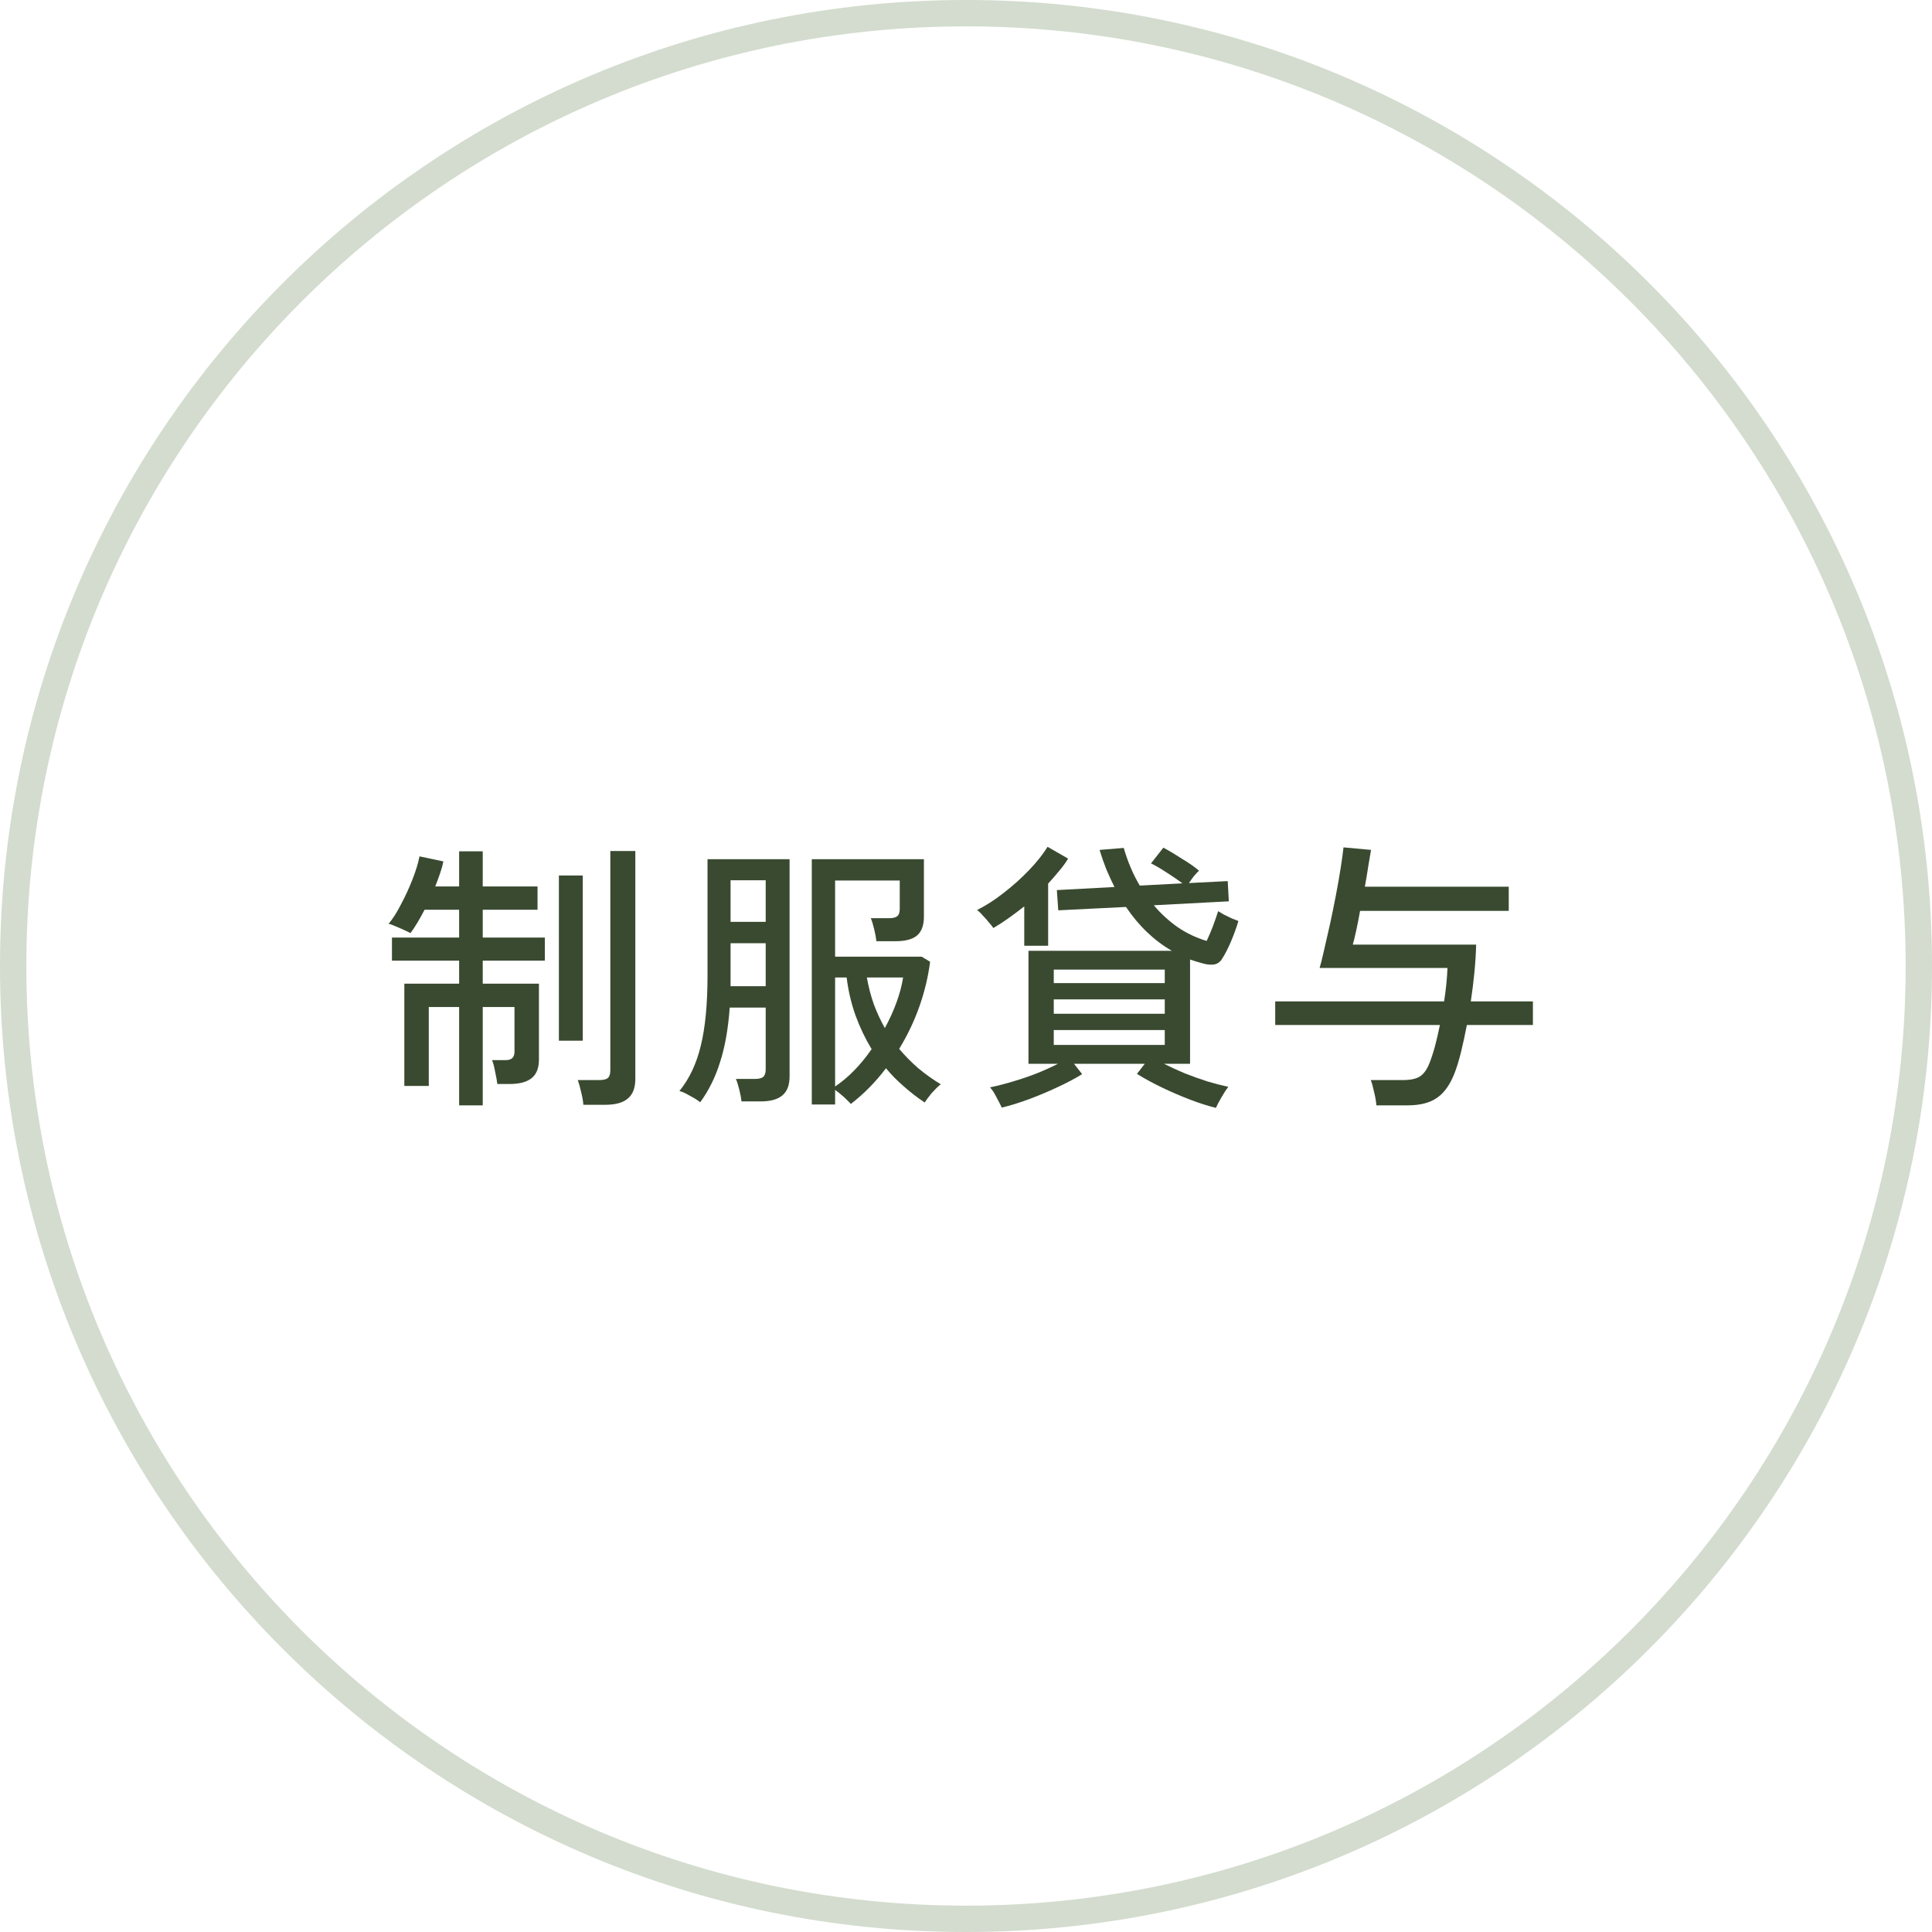
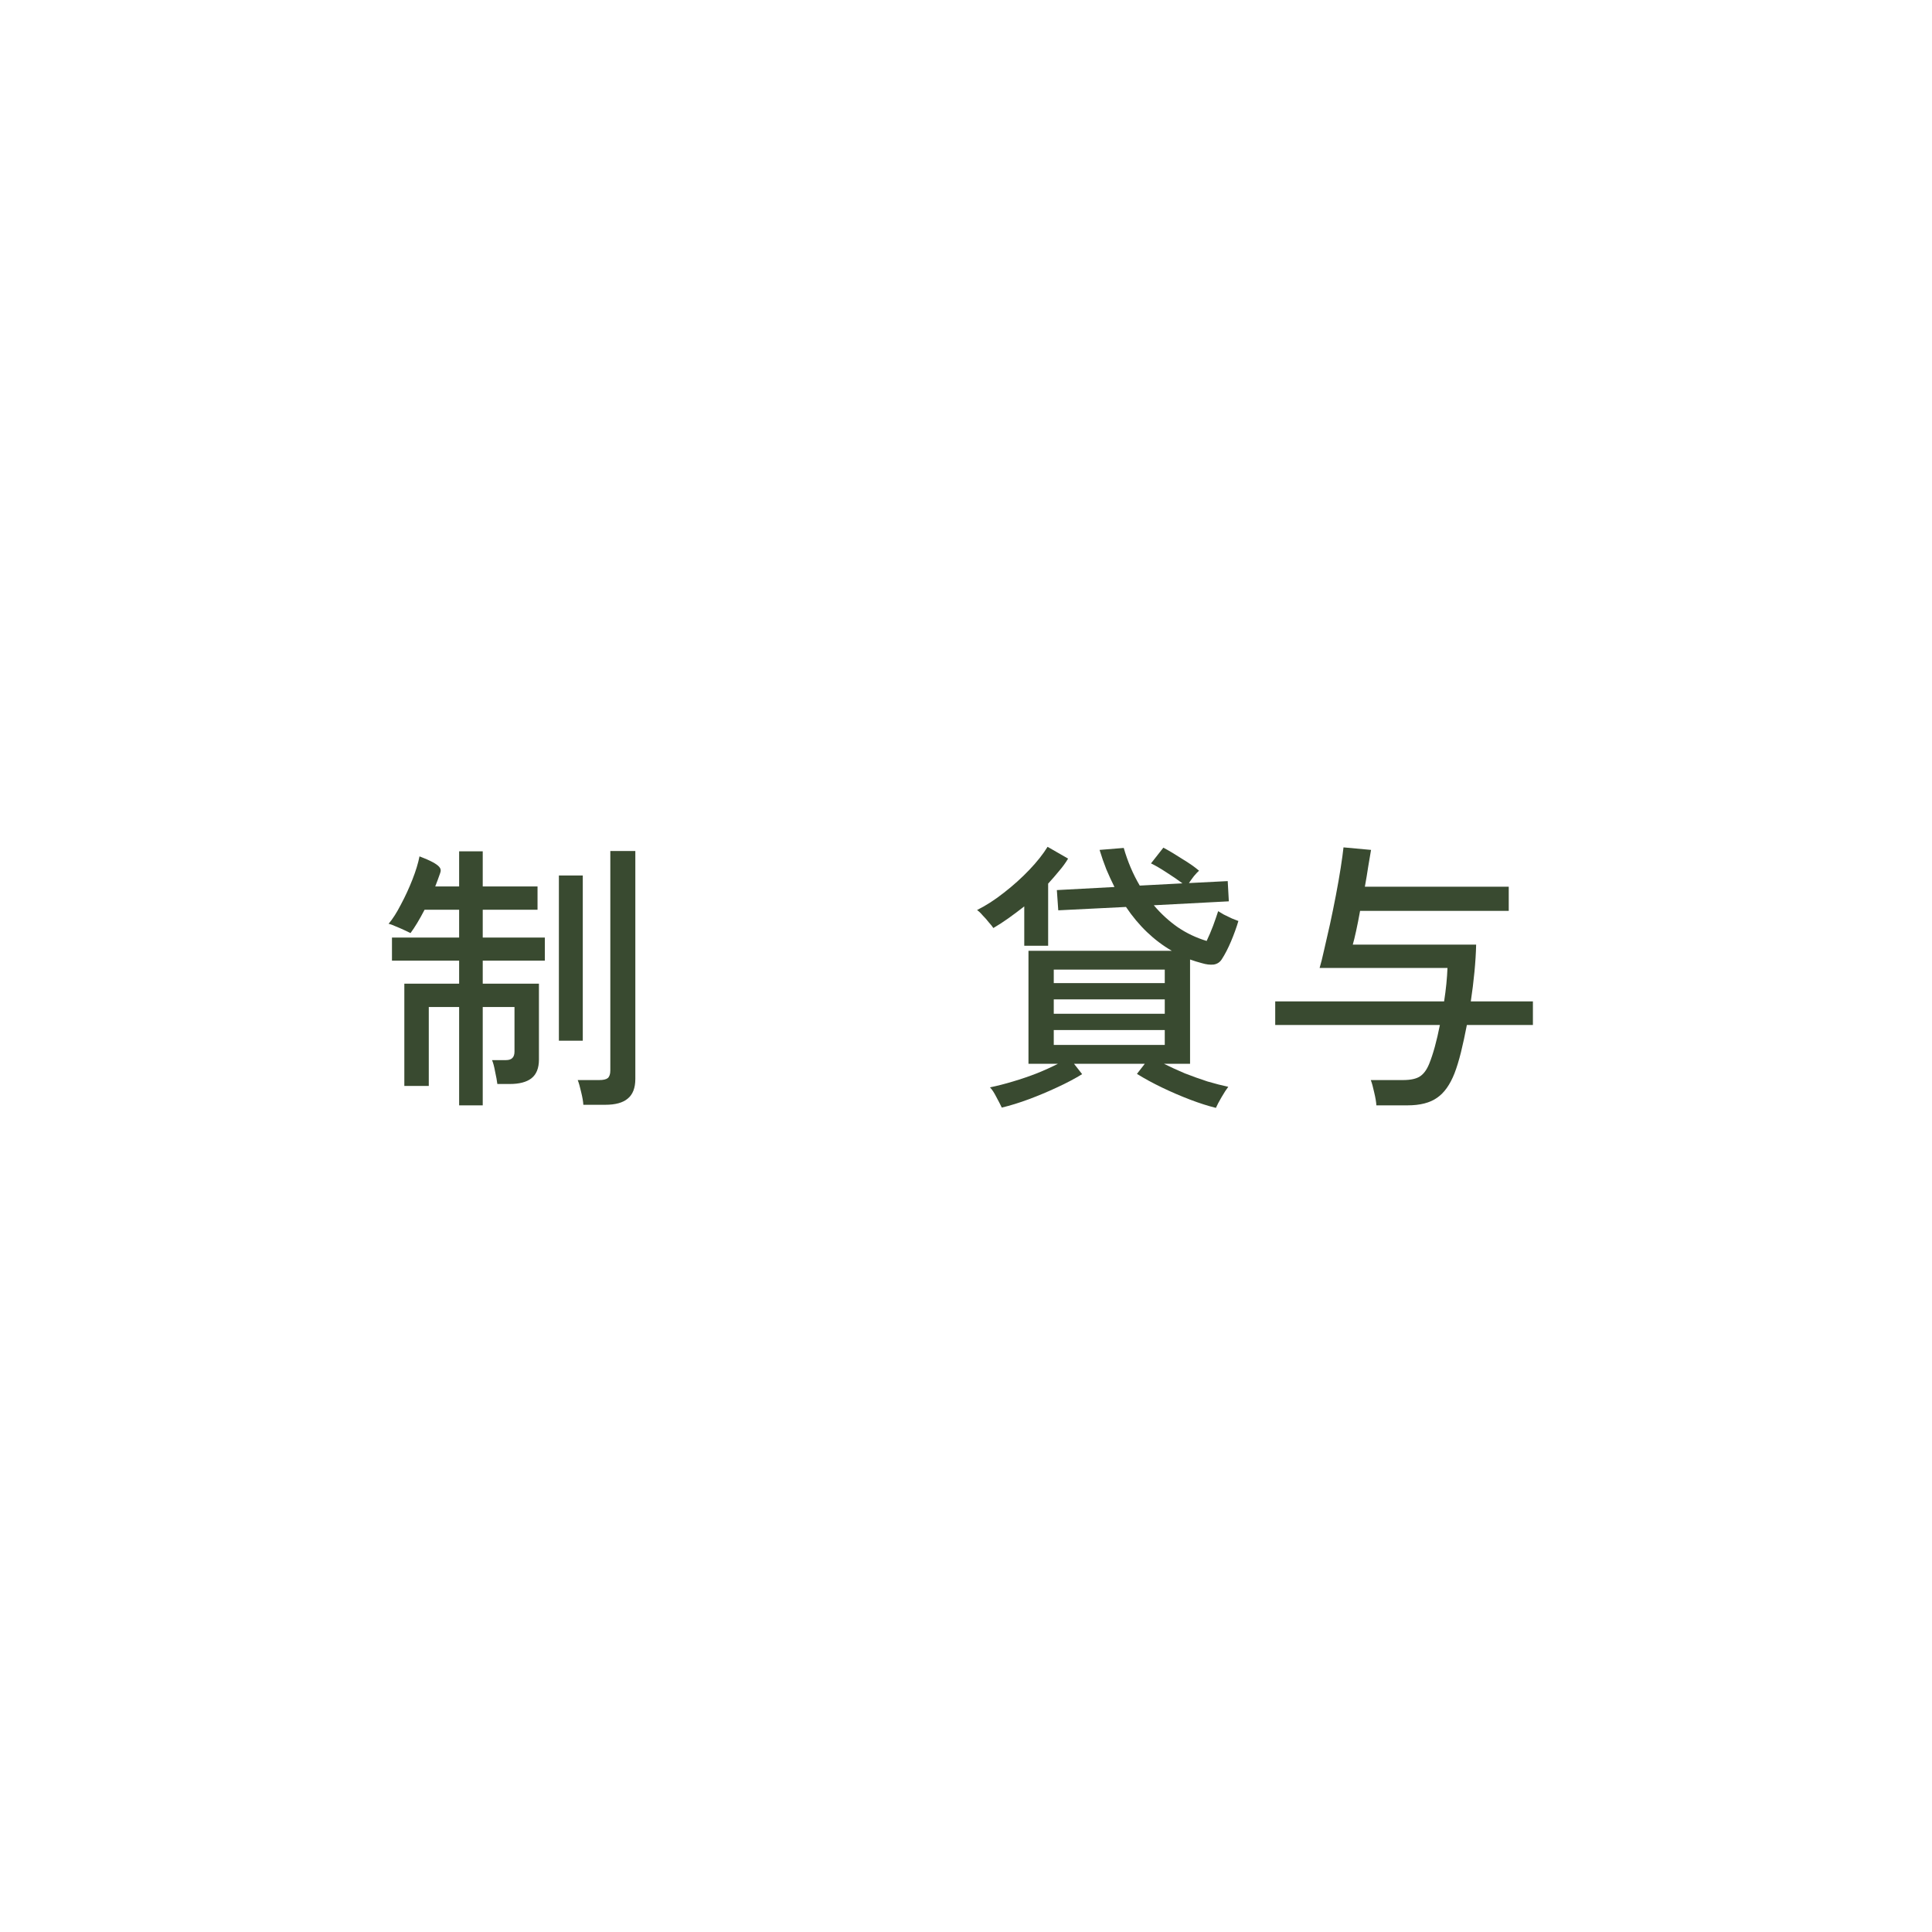
<svg xmlns="http://www.w3.org/2000/svg" width="220" height="220" viewBox="0 0 220 220" fill="none">
-   <path fill-rule="evenodd" clip-rule="evenodd" d="M110 217C169.094 217 217 169.094 217 110C217 50.906 169.094 3 110 3C50.906 3 3 50.906 3 110C3 169.094 50.906 217 110 217ZM110 220C170.751 220 220 170.751 220 110C220 49.249 170.751 0 110 0C49.249 0 0 49.249 0 110C0 170.751 49.249 220 110 220Z" fill="#D3DCCE" />
  <path d="M156.731 125.868C156.71 125.484 156.624 124.983 156.475 124.364C156.347 123.767 156.219 123.308 156.091 122.988H159.771C160.624 122.988 161.264 122.85 161.691 122.572C162.118 122.295 162.47 121.815 162.747 121.132C163.195 120.023 163.6 118.551 163.963 116.716H145.211V114.028H164.443C164.55 113.346 164.635 112.684 164.699 112.044C164.763 111.383 164.806 110.775 164.827 110.22H150.267C150.416 109.73 150.587 109.047 150.779 108.172C150.992 107.276 151.216 106.295 151.451 105.228C151.686 104.14 151.91 103.042 152.123 101.932C152.336 100.823 152.518 99.788 152.667 98.828C152.816 97.868 152.923 97.09 152.987 96.492L156.123 96.78C156.038 97.314 155.931 97.943 155.803 98.668C155.696 99.394 155.568 100.162 155.419 100.972H171.803V103.724H154.875C154.726 104.556 154.576 105.314 154.427 105.996C154.278 106.679 154.15 107.202 154.043 107.564H168.091C168.07 108.503 168.006 109.538 167.899 110.668C167.792 111.778 167.654 112.898 167.483 114.028H174.555V116.716H167.035C166.822 117.826 166.598 118.86 166.363 119.82C166.128 120.759 165.883 121.559 165.627 122.22C165.115 123.522 164.454 124.45 163.643 125.004C162.832 125.58 161.712 125.868 160.283 125.868H156.731Z" fill="#394A30" />
  <path d="M138.458 126.156C137.583 125.942 136.612 125.633 135.546 125.228C134.479 124.822 133.412 124.364 132.346 123.852C131.279 123.34 130.319 122.817 129.466 122.284L130.362 121.132H122.298L123.226 122.316C122.394 122.828 121.444 123.329 120.378 123.82C119.332 124.31 118.266 124.758 117.178 125.164C116.09 125.569 115.055 125.889 114.074 126.124C113.946 125.846 113.743 125.452 113.466 124.94C113.21 124.428 112.964 124.054 112.73 123.82C113.562 123.649 114.436 123.425 115.354 123.148C116.292 122.87 117.199 122.561 118.074 122.22C118.97 121.857 119.77 121.494 120.474 121.132H117.114V108.268H133.434C131.407 107.094 129.668 105.43 128.218 103.276L120.506 103.66L120.346 101.356L126.906 101.004C126.586 100.364 126.276 99.692 125.978 98.988C125.7 98.284 125.444 97.548 125.21 96.78L127.962 96.556C128.41 98.113 129.018 99.542 129.786 100.844L134.65 100.588C134.138 100.204 133.53 99.788 132.826 99.34C132.143 98.892 131.556 98.55 131.066 98.316L132.474 96.524C133.114 96.865 133.828 97.292 134.618 97.804C135.428 98.294 136.068 98.742 136.538 99.148C136.388 99.276 136.196 99.478 135.962 99.756C135.748 100.033 135.556 100.3 135.386 100.556L139.802 100.332L139.93 102.636L131.386 103.084C132.196 104.044 133.103 104.876 134.106 105.58C135.108 106.262 136.207 106.785 137.402 107.148C137.658 106.614 137.903 106.038 138.138 105.42C138.372 104.78 138.564 104.225 138.714 103.756C138.842 103.841 139.055 103.969 139.354 104.14C139.652 104.289 139.962 104.438 140.282 104.588C140.602 104.716 140.847 104.812 141.018 104.876C140.804 105.601 140.527 106.369 140.186 107.18C139.844 107.99 139.492 108.673 139.13 109.228C138.916 109.569 138.607 109.772 138.202 109.836C137.796 109.878 137.348 109.825 136.858 109.676C136.644 109.612 136.42 109.548 136.186 109.484C135.972 109.42 135.748 109.345 135.514 109.26V121.132H132.538C133.263 121.494 134.052 121.857 134.906 122.22C135.78 122.561 136.644 122.87 137.498 123.148C138.372 123.404 139.162 123.606 139.866 123.756C139.652 124.033 139.396 124.428 139.098 124.94C138.799 125.452 138.586 125.857 138.458 126.156ZM116.634 107.692V103.212C116.036 103.681 115.439 104.129 114.842 104.556C114.244 104.982 113.668 105.356 113.114 105.676C113.007 105.505 112.836 105.292 112.602 105.036C112.388 104.758 112.154 104.492 111.898 104.236C111.663 103.958 111.45 103.756 111.258 103.628C112.282 103.116 113.306 102.454 114.33 101.644C115.375 100.833 116.335 99.969 117.21 99.052C118.084 98.134 118.778 97.26 119.29 96.428L121.626 97.772C121.348 98.241 121.007 98.71 120.602 99.18C120.218 99.649 119.802 100.129 119.354 100.62V107.692H116.634ZM119.994 118.988H132.634V117.292H119.994V118.988ZM119.994 115.436H132.634V113.804H119.994V115.436ZM119.994 111.948H132.634V110.412H119.994V111.948Z" fill="#394A30" />
-   <path d="M92.439 125.772V97.836H105.207V104.396C105.207 105.377 104.941 106.092 104.407 106.54C103.895 106.967 103.074 107.18 101.943 107.18H99.799C99.757 106.796 99.671 106.337 99.543 105.804C99.415 105.271 99.287 104.855 99.159 104.556H101.239C101.666 104.556 101.975 104.481 102.167 104.332C102.359 104.183 102.455 103.905 102.455 103.5V100.268H95.095V108.94H104.951L105.911 109.516C105.698 111.201 105.293 112.897 104.695 114.604C104.098 116.289 103.33 117.9 102.391 119.436C103.053 120.225 103.778 120.961 104.567 121.644C105.357 122.305 106.21 122.913 107.127 123.468C106.85 123.681 106.509 124.012 106.103 124.46C105.719 124.929 105.453 125.292 105.303 125.548C104.471 124.993 103.682 124.385 102.935 123.724C102.189 123.084 101.506 122.391 100.887 121.644C99.714 123.201 98.38 124.556 96.887 125.708C96.716 125.516 96.45 125.249 96.087 124.908C95.725 124.588 95.394 124.321 95.095 124.108V125.772H92.439ZM79.735 125.516C79.586 125.388 79.351 125.228 79.031 125.036C78.733 124.865 78.423 124.695 78.103 124.524C77.805 124.375 77.559 124.279 77.367 124.236C78.498 122.849 79.308 121.132 79.799 119.084C80.311 117.015 80.567 114.337 80.567 111.052V97.836H89.911V122.572C89.911 123.553 89.644 124.268 89.111 124.716C88.578 125.185 87.746 125.42 86.615 125.42H84.439C84.397 125.036 84.311 124.588 84.183 124.076C84.055 123.564 83.927 123.159 83.799 122.86H85.975C86.402 122.86 86.711 122.785 86.903 122.636C87.095 122.465 87.191 122.177 87.191 121.772V114.732H83.095C82.924 117.121 82.562 119.18 82.007 120.908C81.474 122.636 80.716 124.172 79.735 125.516ZM95.095 123.724C96.61 122.7 97.996 121.281 99.255 119.468C98.53 118.273 97.922 117.004 97.431 115.66C96.941 114.295 96.599 112.844 96.407 111.308H95.095V123.724ZM83.191 112.3H87.191V107.404H83.191V112.3ZM83.191 104.972H87.191V100.236H83.191V104.972ZM100.759 117.068C101.271 116.129 101.709 115.169 102.071 114.188C102.434 113.207 102.69 112.247 102.839 111.308H98.711C98.903 112.396 99.17 113.42 99.511 114.38C99.874 115.34 100.29 116.236 100.759 117.068Z" fill="#394A30" />
-   <path d="M52.282 125.868V114.668H48.826V123.66H46.042V112.012H52.282V109.388H44.634V106.764H52.282V103.596H48.346C47.77 104.706 47.237 105.591 46.746 106.252C46.575 106.167 46.33 106.05 46.01 105.9C45.69 105.751 45.37 105.612 45.05 105.484C44.73 105.335 44.463 105.239 44.25 105.196C44.719 104.642 45.189 103.906 45.658 102.988C46.149 102.071 46.586 101.122 46.97 100.14C47.354 99.159 47.621 98.284 47.77 97.516L50.49 98.092C50.405 98.519 50.277 98.978 50.106 99.468C49.935 99.959 49.754 100.45 49.562 100.94H52.282V96.94H54.97V100.94H61.21V103.596H54.97V106.764H62.042V109.388H54.97V112.012H61.37V120.652C61.37 121.634 61.082 122.348 60.506 122.796C59.951 123.223 59.13 123.436 58.042 123.436H56.634C56.591 123.074 56.506 122.604 56.378 122.028C56.271 121.431 56.154 120.994 56.026 120.716H57.626C58.266 120.716 58.586 120.396 58.586 119.756V114.668H54.97V125.868H52.282ZM66.426 125.804C66.405 125.42 66.319 124.93 66.17 124.332C66.042 123.756 65.914 123.308 65.786 122.988H68.25C68.698 122.988 69.018 122.914 69.21 122.764C69.402 122.594 69.498 122.306 69.498 121.9V96.908H72.346V122.86C72.346 123.884 72.058 124.631 71.482 125.1C70.927 125.57 70.074 125.804 68.922 125.804H66.426ZM63.642 118.508V99.692H66.362V118.508H63.642Z" fill="#394A30" />
+   <path d="M52.282 125.868V114.668H48.826V123.66H46.042V112.012H52.282V109.388H44.634V106.764H52.282V103.596H48.346C47.77 104.706 47.237 105.591 46.746 106.252C46.575 106.167 46.33 106.05 46.01 105.9C45.69 105.751 45.37 105.612 45.05 105.484C44.73 105.335 44.463 105.239 44.25 105.196C44.719 104.642 45.189 103.906 45.658 102.988C46.149 102.071 46.586 101.122 46.97 100.14C47.354 99.159 47.621 98.284 47.77 97.516C50.405 98.519 50.277 98.978 50.106 99.468C49.935 99.959 49.754 100.45 49.562 100.94H52.282V96.94H54.97V100.94H61.21V103.596H54.97V106.764H62.042V109.388H54.97V112.012H61.37V120.652C61.37 121.634 61.082 122.348 60.506 122.796C59.951 123.223 59.13 123.436 58.042 123.436H56.634C56.591 123.074 56.506 122.604 56.378 122.028C56.271 121.431 56.154 120.994 56.026 120.716H57.626C58.266 120.716 58.586 120.396 58.586 119.756V114.668H54.97V125.868H52.282ZM66.426 125.804C66.405 125.42 66.319 124.93 66.17 124.332C66.042 123.756 65.914 123.308 65.786 122.988H68.25C68.698 122.988 69.018 122.914 69.21 122.764C69.402 122.594 69.498 122.306 69.498 121.9V96.908H72.346V122.86C72.346 123.884 72.058 124.631 71.482 125.1C70.927 125.57 70.074 125.804 68.922 125.804H66.426ZM63.642 118.508V99.692H66.362V118.508H63.642Z" fill="#394A30" />
</svg>